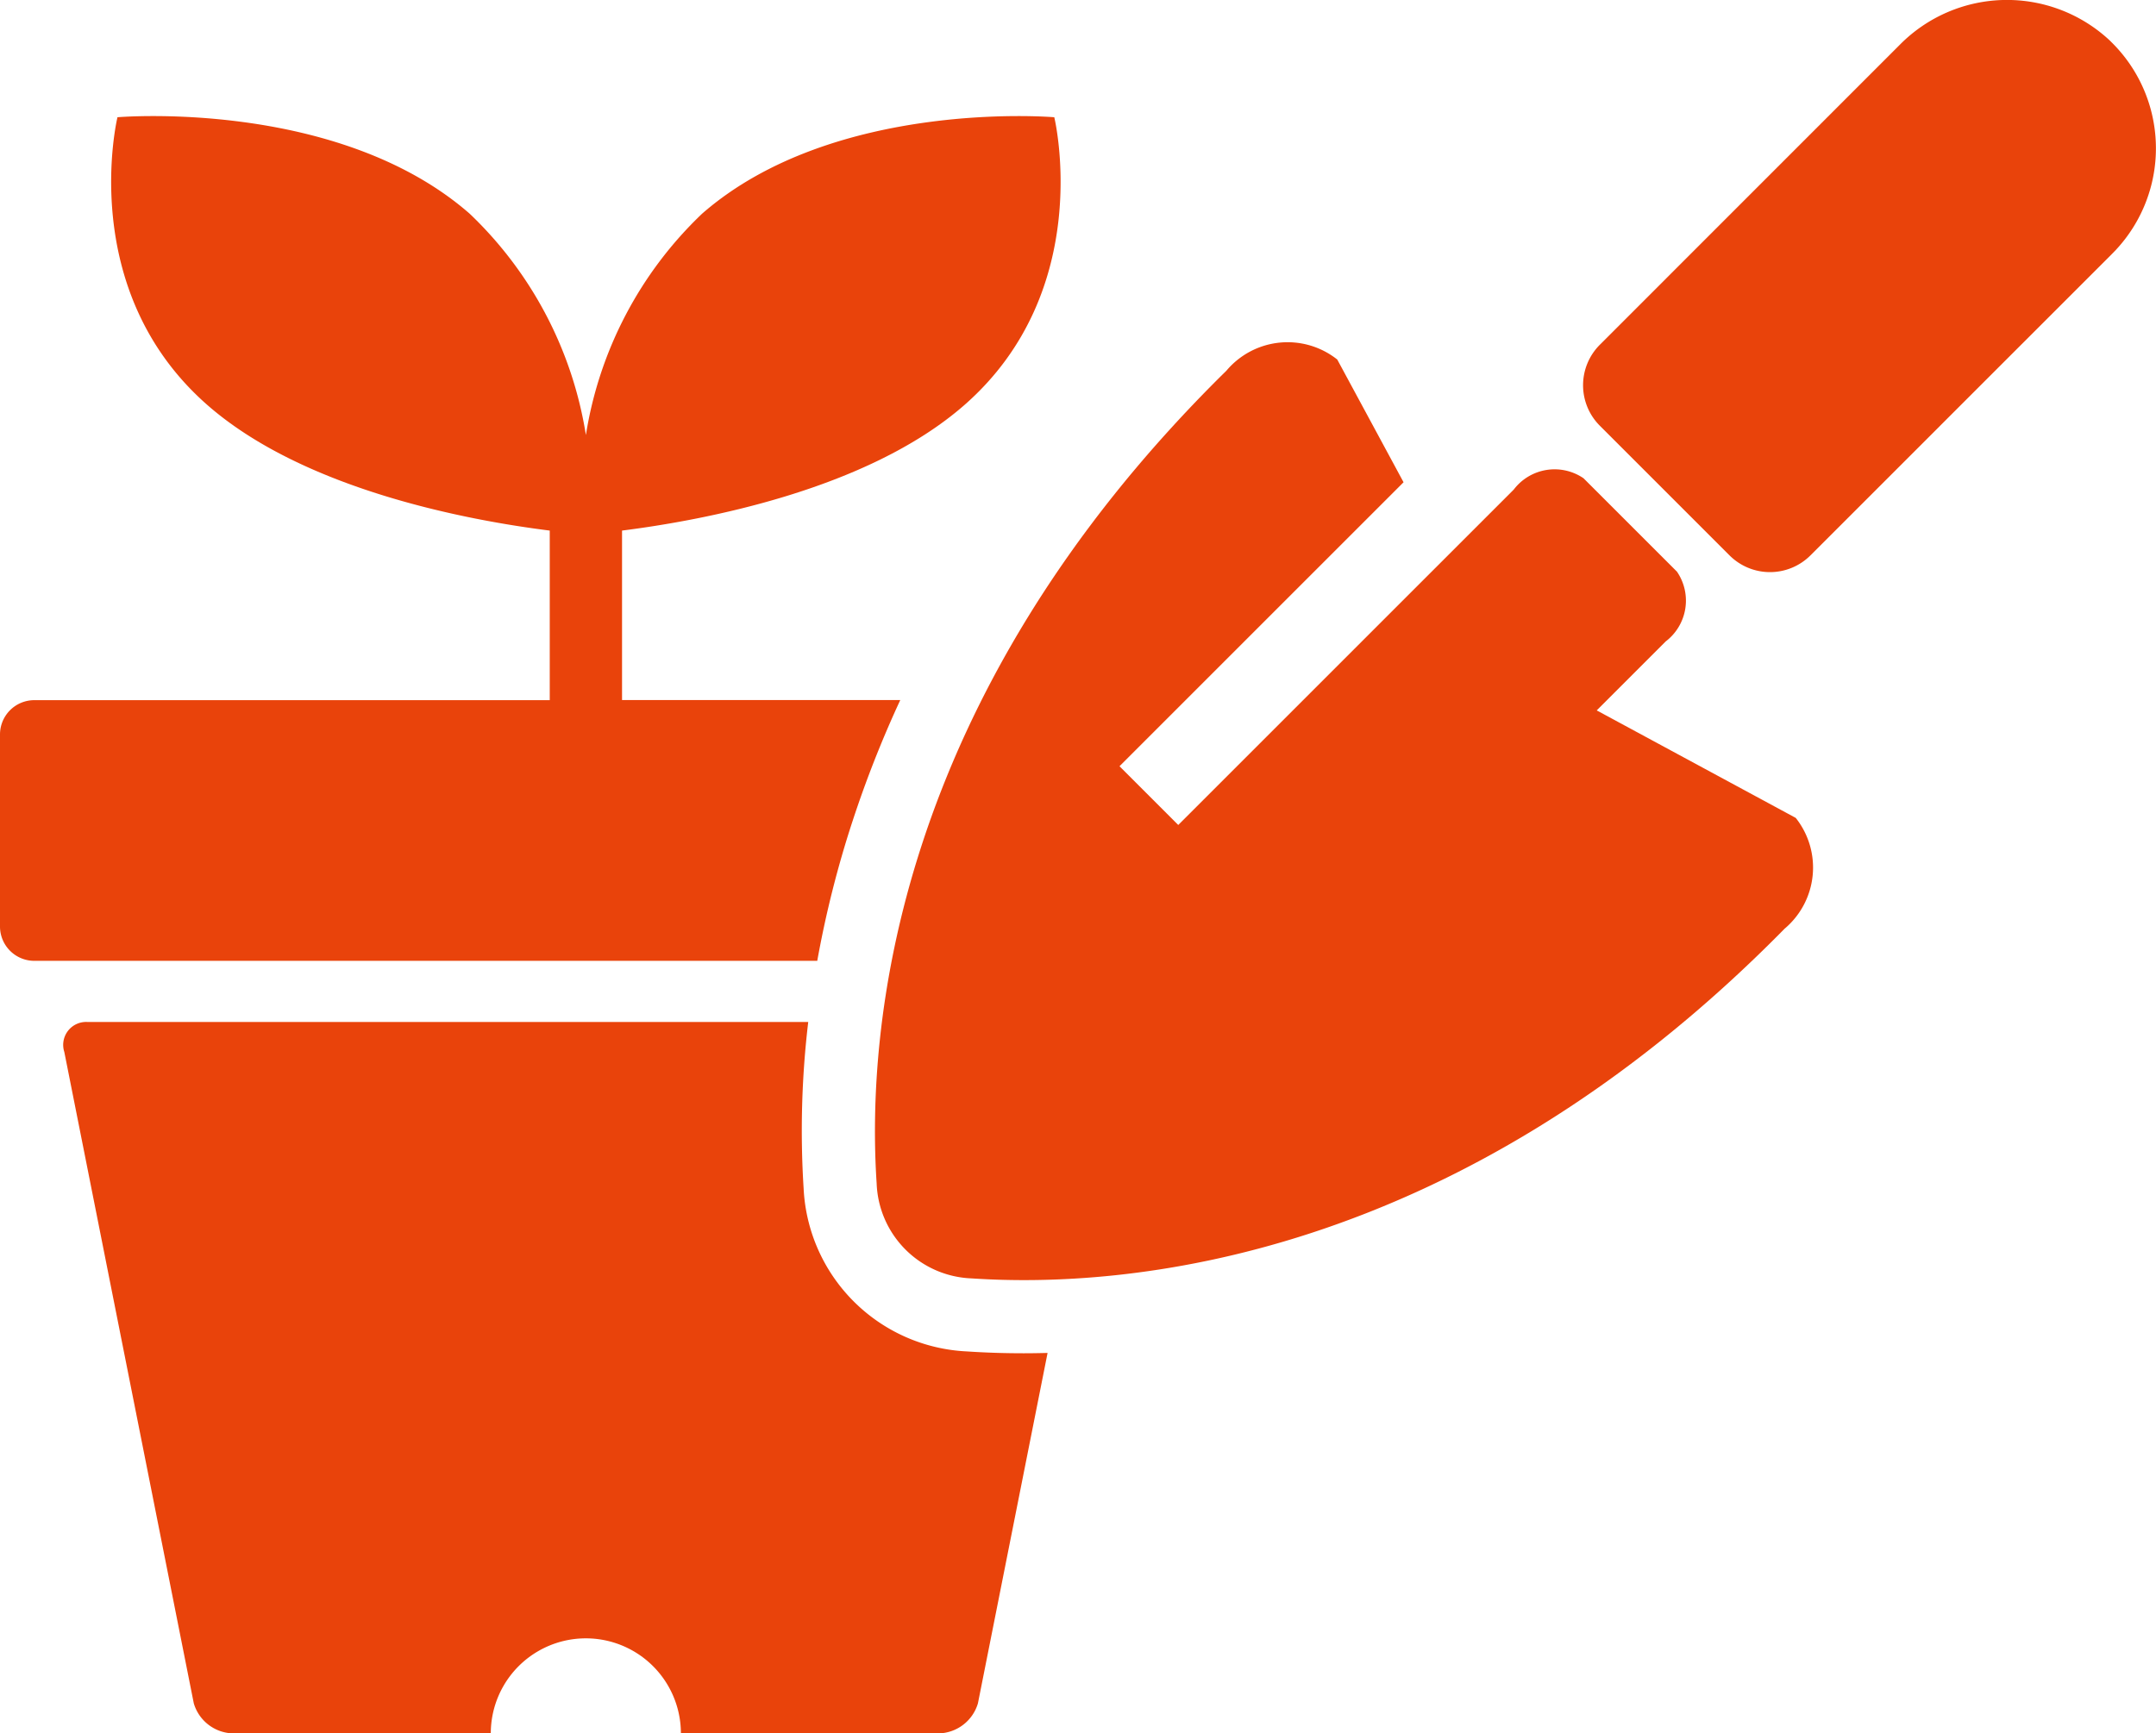
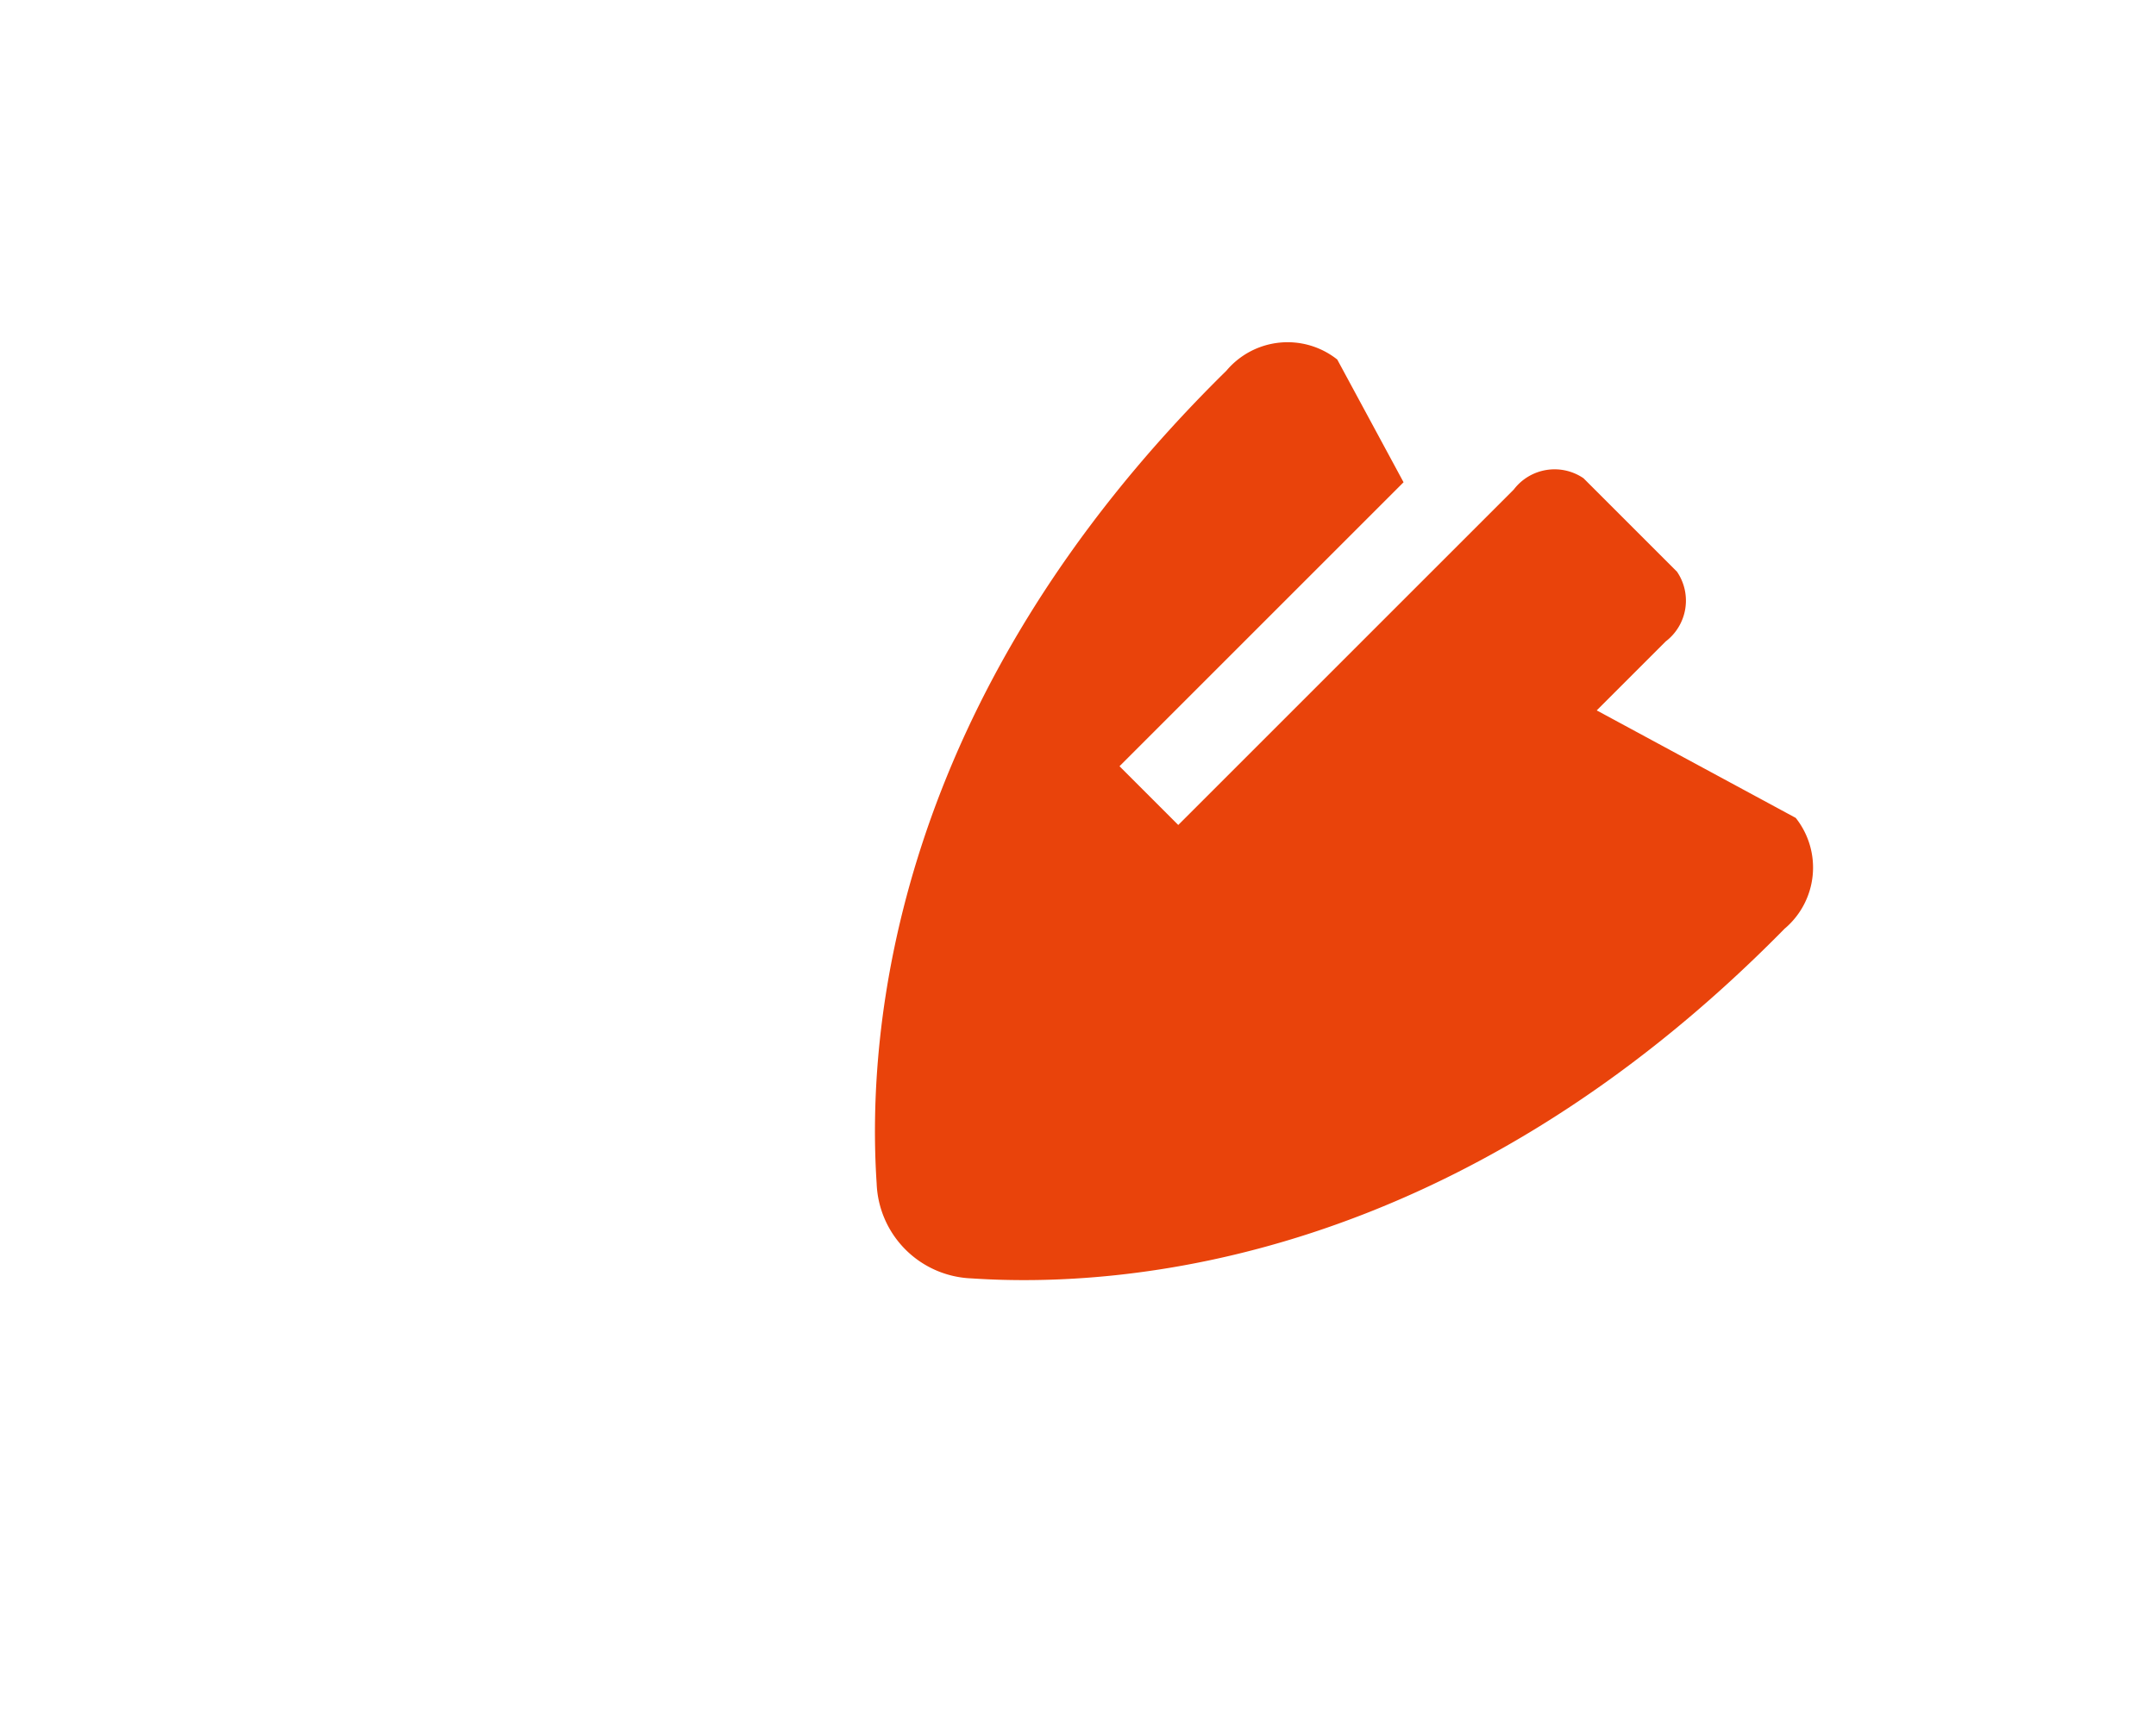
<svg xmlns="http://www.w3.org/2000/svg" id="engei" width="64" height="51.467" viewBox="0 0 64 51.467">
  <defs>
    <clipPath id="clip-path">
      <rect id="長方形_778" data-name="長方形 778" width="64" height="51.467" fill="#e9430b" />
    </clipPath>
  </defs>
  <g id="グループ_3244" data-name="グループ 3244" clip-path="url(#clip-path)">
-     <path id="パス_775" data-name="パス 775" d="M45.859,289.561h0c-.57,0-1.137-.018-1.687-.055a5.092,5.092,0,0,1-4.845-4.845,27.309,27.309,0,0,1,.137-4.936H18.074a.681.681,0,0,0-.693.89l3.844,19.342a1.245,1.245,0,0,0,1.143.89h7.673a2.821,2.821,0,0,1,5.643,0h7.673a1.245,1.245,0,0,0,1.144-.89l2.068-10.406c-.237.006-.474.01-.71.01" transform="translate(-15.472 -249.38)" fill="#e9430b" />
-     <path id="パス_776" data-name="パス 776" d="M25.306,52.711a32.762,32.762,0,0,1,1.418-3.6H18.465V44.079c2.369-.3,7.264-1.195,10.156-3.722,3.92-3.427,2.675-8.551,2.675-8.551s-6.534-.562-10.455,2.864a11.575,11.575,0,0,0-3.449,6.572,11.577,11.577,0,0,0-3.45-6.572c-3.92-3.427-10.455-2.864-10.455-2.864S2.243,36.93,6.163,40.357c2.892,2.528,7.787,3.425,10.156,3.722v5.035H1.016A1.019,1.019,0,0,0,0,50.13v5.708a1.019,1.019,0,0,0,1.016,1.016H24.26a30.9,30.9,0,0,1,1.046-4.144" transform="translate(0 -28.325)" fill="#e9430b" />
-     <path id="パス_777" data-name="パス 777" d="M448.86,1.224a4.469,4.469,0,0,0-6.251.1L433.7,10.236a1.7,1.7,0,0,0,0,2.405l3.848,3.848a1.7,1.7,0,0,0,2.405,0l8.959-8.959a4.422,4.422,0,0,0-.054-6.306" transform="translate(-386.209 0)" fill="#e9430b" />
    <path id="パス_778" data-name="パス 778" d="M260.859,104.513l2.048-2.048a1.523,1.523,0,0,0,.335-2.07l-2.775-2.775a1.523,1.523,0,0,0-2.07.335l-9.96,9.96-1.744-1.744,8.432-8.432-1.968-3.644a2.373,2.373,0,0,0-3.29.331c-9.953,9.784-10.68,19.654-10.383,24.132a2.93,2.93,0,0,0,2.82,2.82c4.477.3,14.348-.43,24.132-10.383a2.373,2.373,0,0,0,.331-3.29Z" transform="translate(-213.461 -83.42)" fill="#e9430b" />
  </g>
</svg>